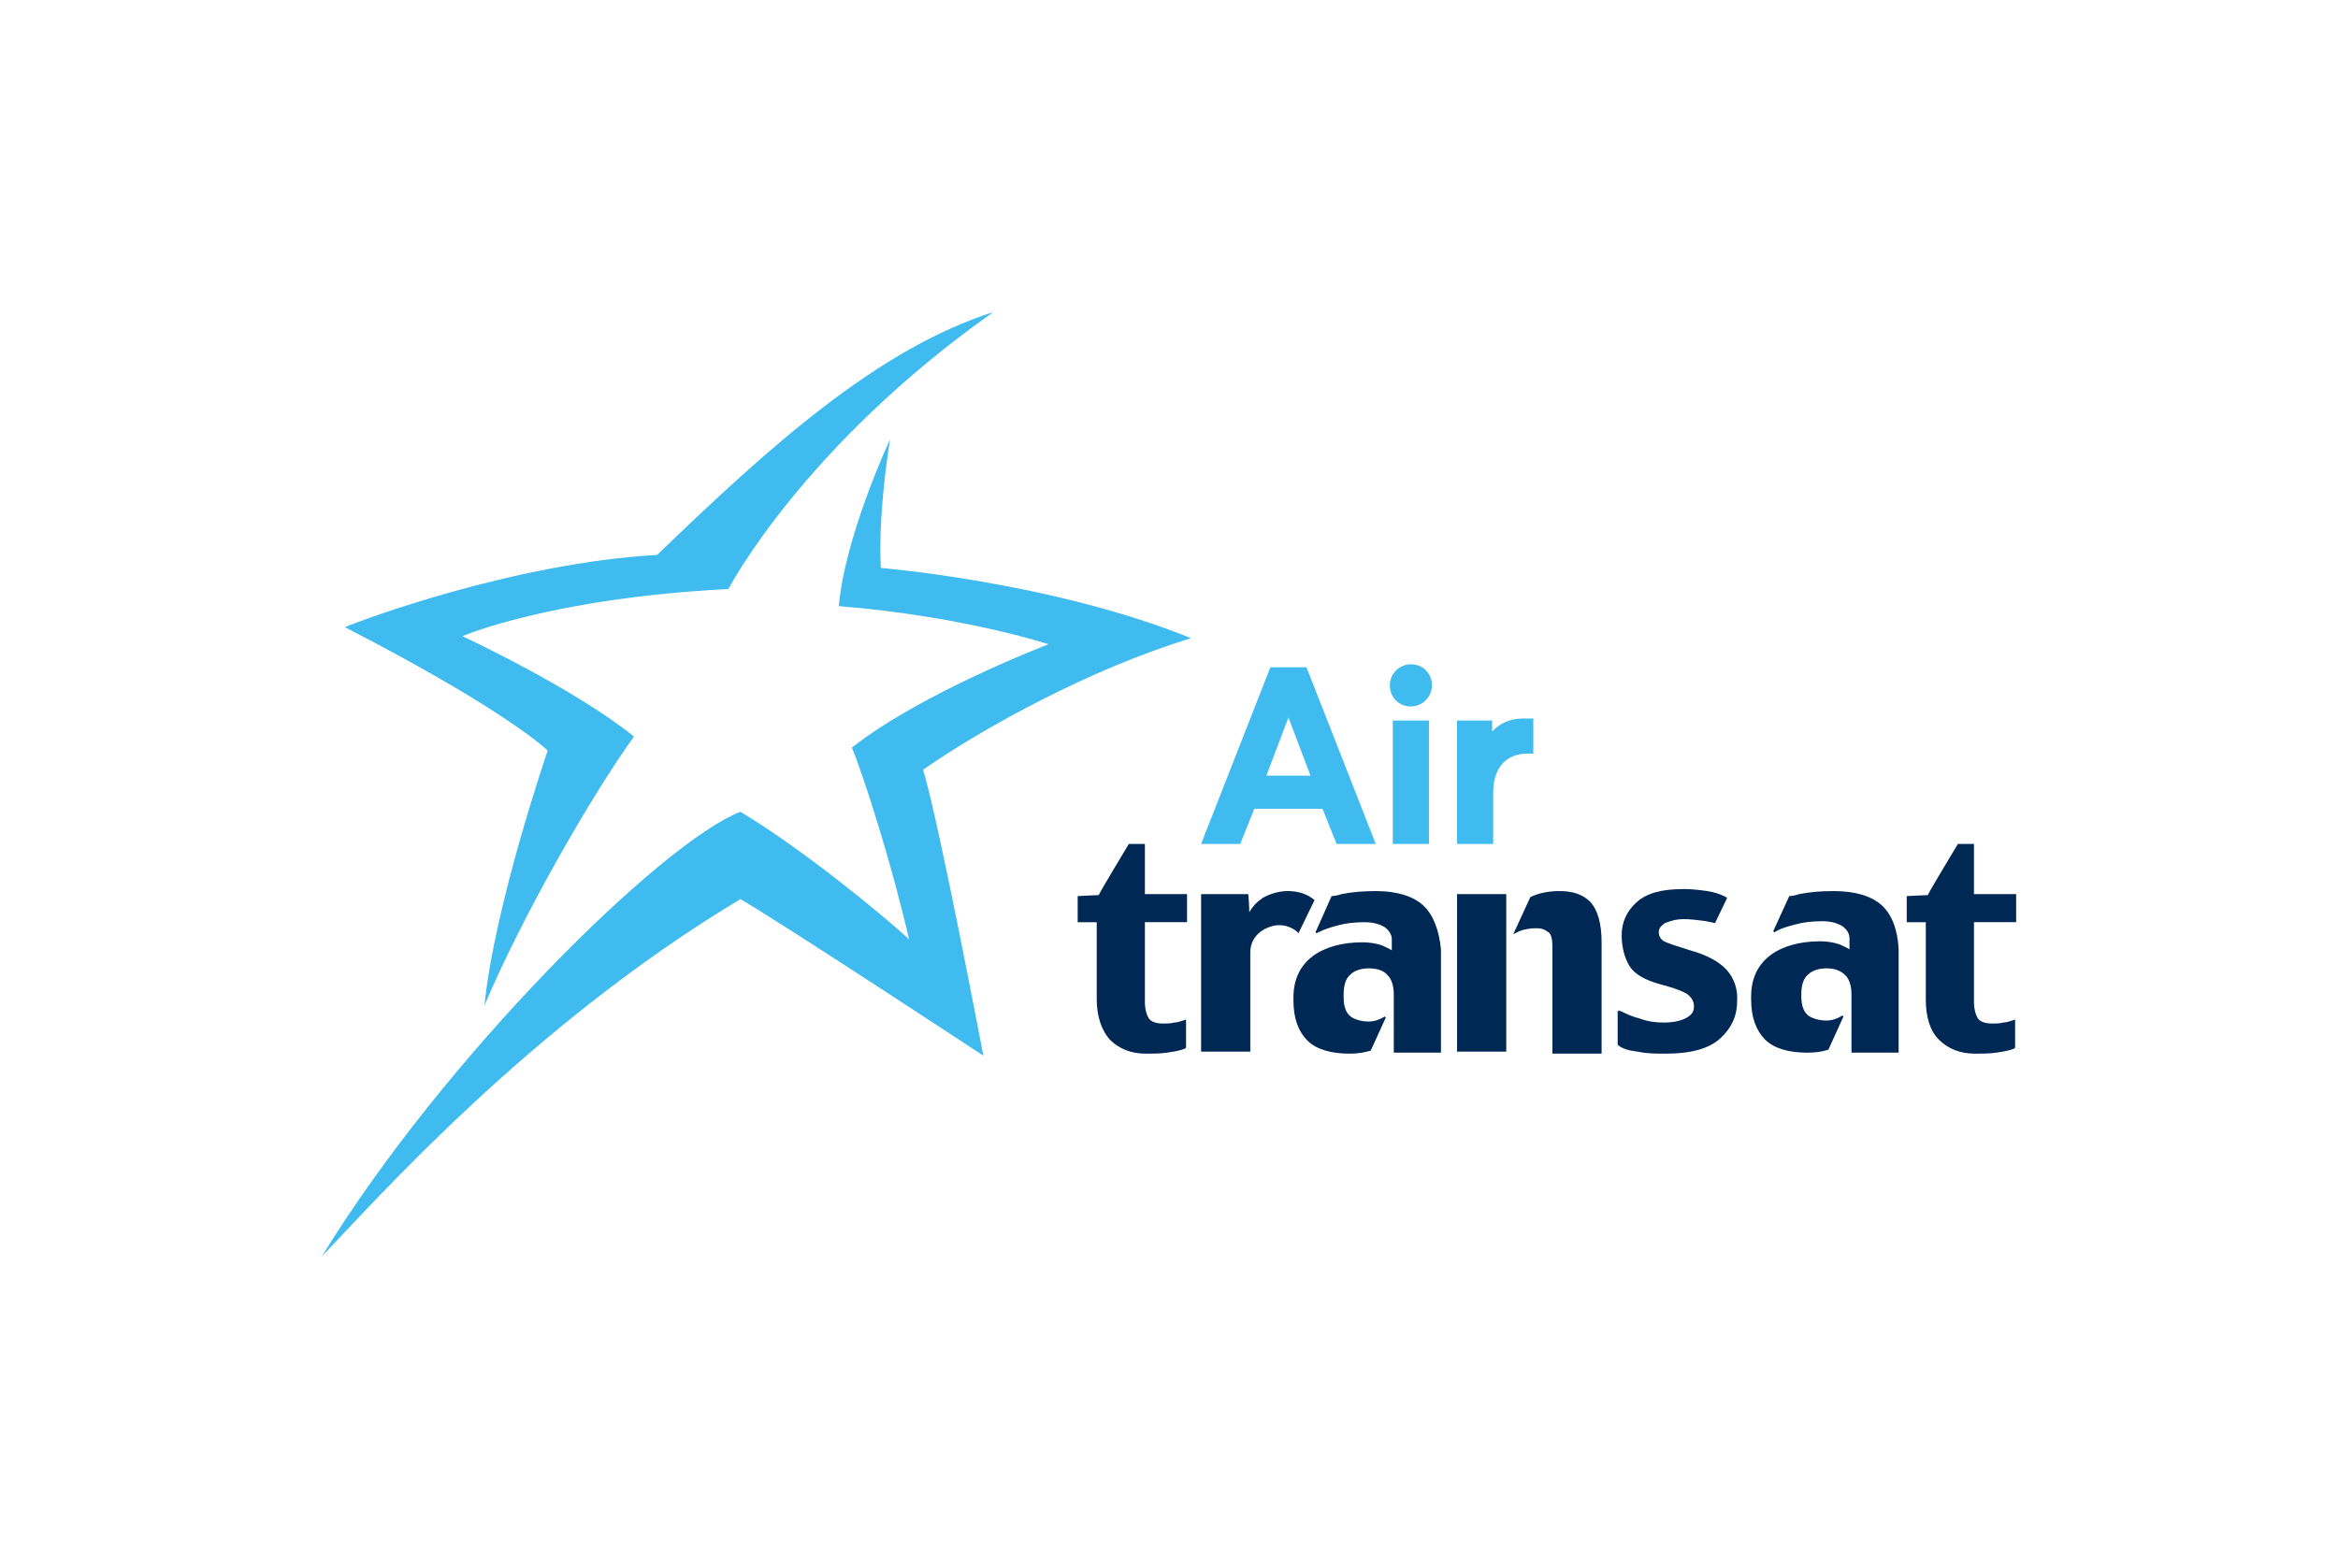
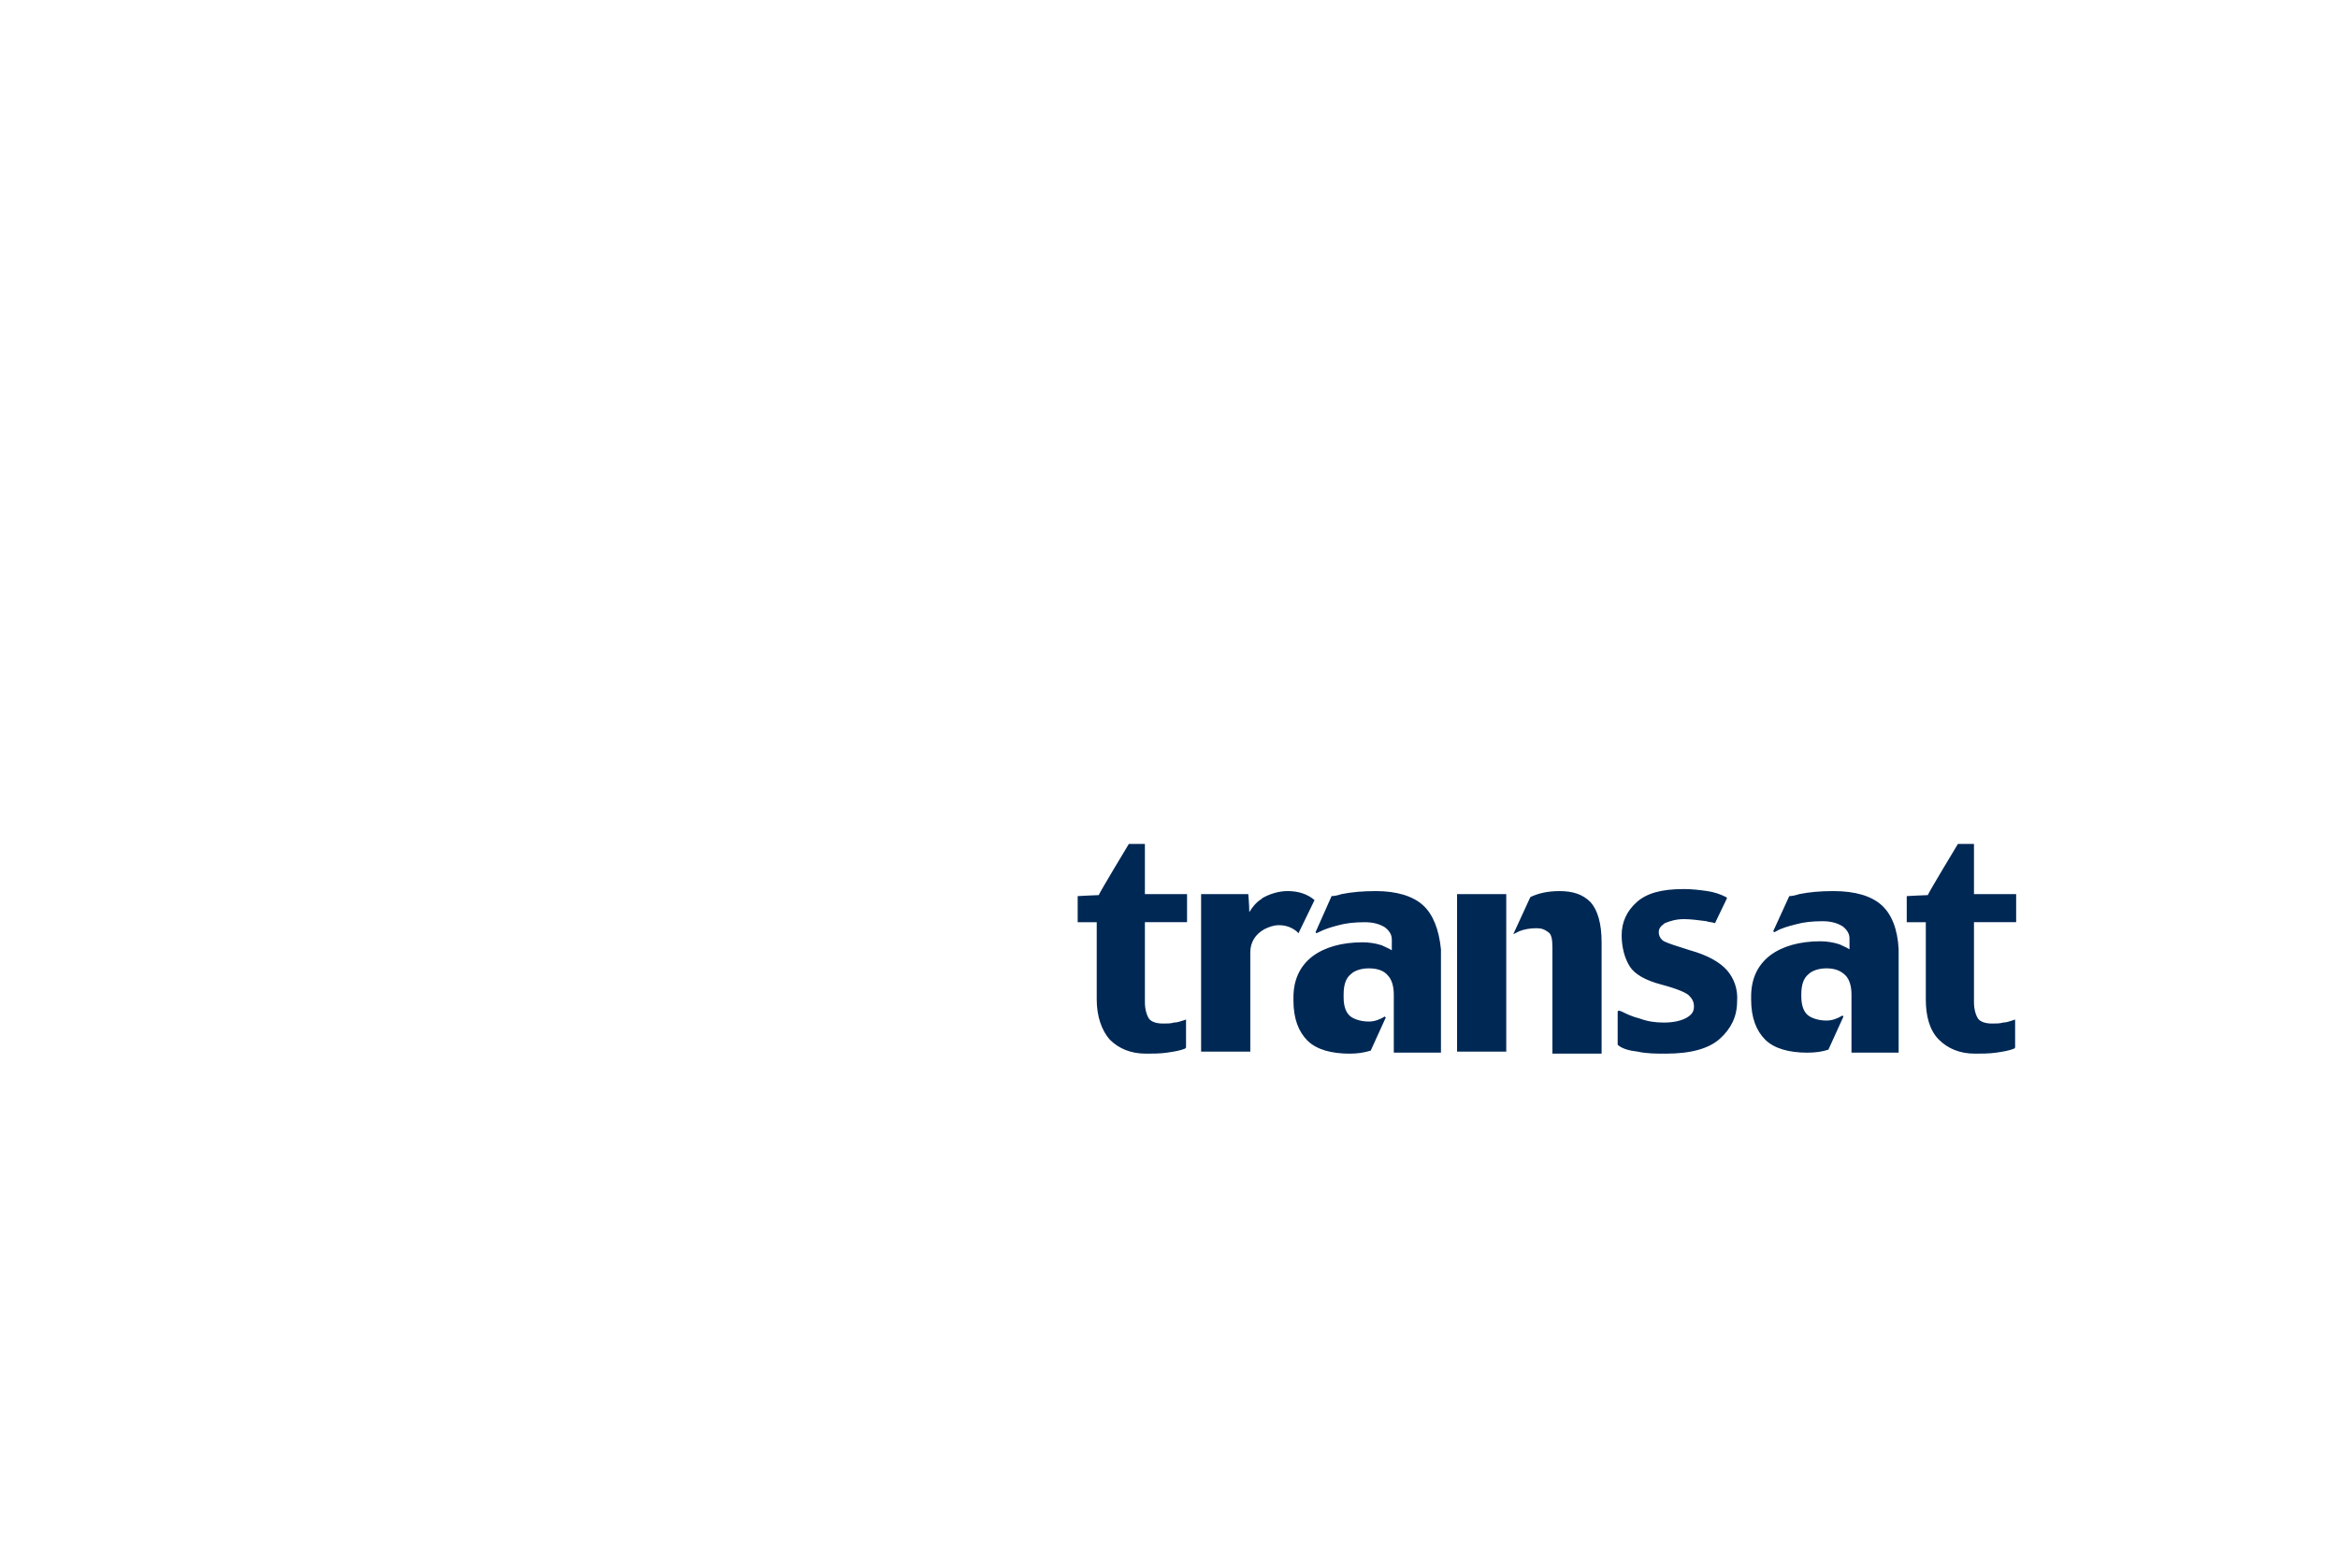
<svg xmlns="http://www.w3.org/2000/svg" id="Logo" version="1.1" viewBox="0 0 1000 670.99">
-   <path d="M424.87,133.51c-49.8,15.88-96.16,57.95-143.82,103.89-60.96,3.43-126.64,27.91-133.51,30.91,69.98,36.06,86.72,52.8,86.72,52.8,0,0-22.76,66.11-27.05,109.04,15.88-37.78,45.94-90.15,63.97-115.05-26.19-21.04-73.41-42.93-73.41-42.93,0,0,37.78-16.32,113.76-20.18,0,0,31.77-60.96,113.34-118.49h0ZM380.65,188.03c-6.87,15.03-19.75,47.23-21.89,71.27,53.23,4.29,89.73,16.31,89.73,16.31,0,0-54.09,20.61-84.14,44.22,5.58,13.31,17.6,51.94,24.47,81.99-11.59-10.73-46.8-39.49-72.13-54.52-33.49,12.88-126.64,104.74-179.02,190.18,22.75-23.61,88.86-98.74,179.02-152.83,18.46,10.73,103.9,66.97,103.9,66.97,0,0-18.89-99.6-25.76-122.35,26.62-18.46,72.12-43.36,114.62-56.24-59.24-24.04-132.66-30.05-132.66-30.05,0,0-1.72-18.89,3.87-54.95Z" fill="#3fbbef" />
  <path d="M482.83,361.04s-12.45,20.6-12.88,21.89c-1.29,0-9.01.43-9.01.43v11.17h8.15v33.05c0,7.3,2.15,13.31,5.58,17.17,3.86,3.86,9.01,6.01,15.45,6.01,3.01,0,6.01,0,9.01-.43,3.01-.43,5.58-.86,7.73-1.72l.43-.43v-12.02l-1.28.43c-1.29.43-2.58.86-3.87.86-1.29.43-3,.43-4.72.43-3.01,0-5.15-.86-6.01-2.15s-1.72-3.86-1.72-6.87v-34.34h18.03v-12.02h-18.03v-21.47h-6.87,0ZM837.43,361.04s-12.45,20.6-12.88,21.89c-1.29,0-9.01.43-9.01.43v11.17h8.16v33.05c0,7.3,1.71,13.31,5.58,17.17,3.86,3.86,9.01,6.01,15.45,6.01,3.01,0,6.02,0,9.02-.43,3.01-.43,5.58-.86,7.72-1.72l.43-.43v-12.02l-1.28.43c-1.29.43-2.58.86-3.87.86-1.29.43-3,.43-4.72.43-3.01,0-5.15-.86-6.01-2.15-.86-1.29-1.72-3.86-1.72-6.87v-34.34h18.04v-12.02h-18.04v-21.47h-6.87ZM719.8,380.36c-9.02,0-15.45,1.72-19.75,5.58-4.29,3.86-6.44,8.58-6.44,14.16,0,5.15,1.29,9.87,3.44,13.31s6.87,6.01,13.31,7.73c8.16,2.15,11.16,3.86,12.02,4.72,1.29,1.29,2.15,2.57,2.15,4.72s-.86,3.44-3,4.73-5.58,2.15-9.88,2.15c-3.43,0-6.86-.43-10.3-1.72-3.43-.86-6.01-2.15-7.73-3.01l-1.29-.43-.43.43v14.17l.43.43c1.72,1.29,4.29,2.14,8.16,2.57,3.86.86,7.73.86,12.02.86,10.73,0,18.46-2.15,23.18-6.44,4.72-4.29,7.29-9.45,7.29-15.89.43-5.15-1.29-9.87-4.29-13.31-3.01-3.43-8.15-6.44-15.88-8.59-5.58-1.72-9.45-3.01-11.17-3.87-1.29-.86-2.15-2.14-2.15-3.86s.87-2.58,2.58-3.87c2.15-.86,4.72-1.72,8.15-1.72,3.01,0,6.01.43,9.45.86,1.29.43,2.58.43,3.87.86l5.15-10.73-.43-.43c-2.58-1.29-5.15-2.15-8.16-2.58-3.01-.43-6.44-.86-10.3-.86h0ZM550.65,381.21c-3.86,0-7.73,1.29-10.73,3.01l-.43.43c-2.15,1.29-3.86,3.44-5.15,5.58,0-3.01-.43-7.73-.43-7.73h-20.18v67.4h21.04v-42.49c0-4.29,2.15-7.73,6.01-9.88,1.72-.86,3.87-1.72,6.01-1.72h.43c2.58,0,5.15.86,7.3,2.57l.86.86,6.87-14.17c-3.01-2.58-6.87-3.87-11.6-3.87h0ZM588.43,381.21c-5.58,0-10.3.43-14.6,1.29-1.29.43-3.01.86-4.29.86l-6.87,15.46.43.43.86-.43c2.58-1.29,5.15-2.15,8.59-3.01,3.01-.86,6.87-1.28,11.16-1.28,3.86,0,6.44.86,8.59,2.15,1.72,1.29,3,3,3,5.15v4.72c-1.29-.86-2.58-1.29-4.29-2.15-2.58-.86-5.58-1.28-8.16-1.28-9.02,0-16.31,2.14-21.47,6-5.58,4.29-8.15,10.31-8.15,17.61v1.28c0,7.73,2.14,13.31,6,17.17,3.86,3.86,10.31,5.58,18.04,5.58,3.43,0,6.01-.43,9.01-1.29l6.44-14.16-.43-.44c-2.15,1.29-4.29,2.15-6.87,2.15-3.01,0-6.01-.86-7.73-2.15-1.72-1.29-3-3.86-3-8.15v-1.29c0-3.86.86-6.87,3-8.59,1.72-1.72,4.73-2.57,7.73-2.57,3.43,0,6.43.86,8.15,3,1.72,1.72,2.58,4.72,2.58,8.16v24.9h20.17v-44.22c-.86-8.59-3.44-15.03-7.73-18.89-4.29-3.86-11.16-6.01-20.17-6.01h0ZM667,381.21c-4.72,0-9.02.87-12.45,2.58l-7.3,15.88,2.58-1.29c2.15-.86,4.72-1.28,7.29-1.28,2.15,0,3.43.43,5.15,1.72,1.29.86,1.72,3.01,1.72,6.44v45.5h21.04v-47.65c0-8.16-1.72-13.74-4.72-17.17-3.43-3.43-7.73-4.73-13.31-4.73h0ZM784.19,381.21c-5.58,0-10.3.43-14.6,1.29-1.29.43-3.01.86-4.29.86l-6.87,15.03.43.44.86-.44c2.15-1.29,5.15-2.14,8.59-3,3.01-.86,6.87-1.29,11.16-1.29,3.86,0,6.44.86,8.59,2.15,1.72,1.29,3,3.01,3,5.16v4.72c-1.29-.86-2.58-1.29-4.29-2.15-2.58-.86-5.57-1.29-8.15-1.29-9.02,0-16.31,2.15-21.47,6.01-5.58,4.29-8.16,10.3-8.16,17.6v1.29c0,7.73,2.15,13.31,6.01,17.17,3.86,3.86,10.3,5.58,18.03,5.58,3.43,0,6.44-.43,9.01-1.29l6.44-14.17-.43-.43c-2.15,1.29-4.29,2.15-6.87,2.15-3.01,0-6.01-.86-7.73-2.15-1.72-1.29-3-3.87-3-8.16v-.86c0-3.86.86-6.87,3-8.59,1.72-1.72,4.73-2.57,7.73-2.57,3.43,0,6.01.86,8.16,3,1.72,1.72,2.57,4.72,2.57,8.16v24.9h20.17v-44.22c-.43-8.59-3-15.03-7.3-18.89s-11.16-6.01-20.61-6.01h0ZM623.21,382.5v67.4h21.04v-67.4h-21.04Z" fill="#002855" />
-   <path id="path5042" d="M603.46,284.19c-4.72,0-9.01,3.86-9.01,9.01s3.86,9.02,9.01,9.02,9.01-4.3,9.01-9.02c0-5.15-3.86-9.01-9.01-9.01ZM543.36,285.48l-29.62,75.56h16.74l6.01-15.03h29.19l6.01,15.03h16.74l-29.62-75.56h-15.45,0ZM551.09,306.95l9.44,24.89h-18.89l9.45-24.89h0ZM651.54,307.38c-5.58,0-10.3,2.15-13.31,5.58v-4.73h-15.03v52.81h15.45v-21.89c0-11.16,6.01-16.74,14.6-16.74h2.57v-15.03h-4.29ZM595.73,308.23v52.81h15.46v-52.81h-15.46Z" fill="#3fbbef" />
</svg>